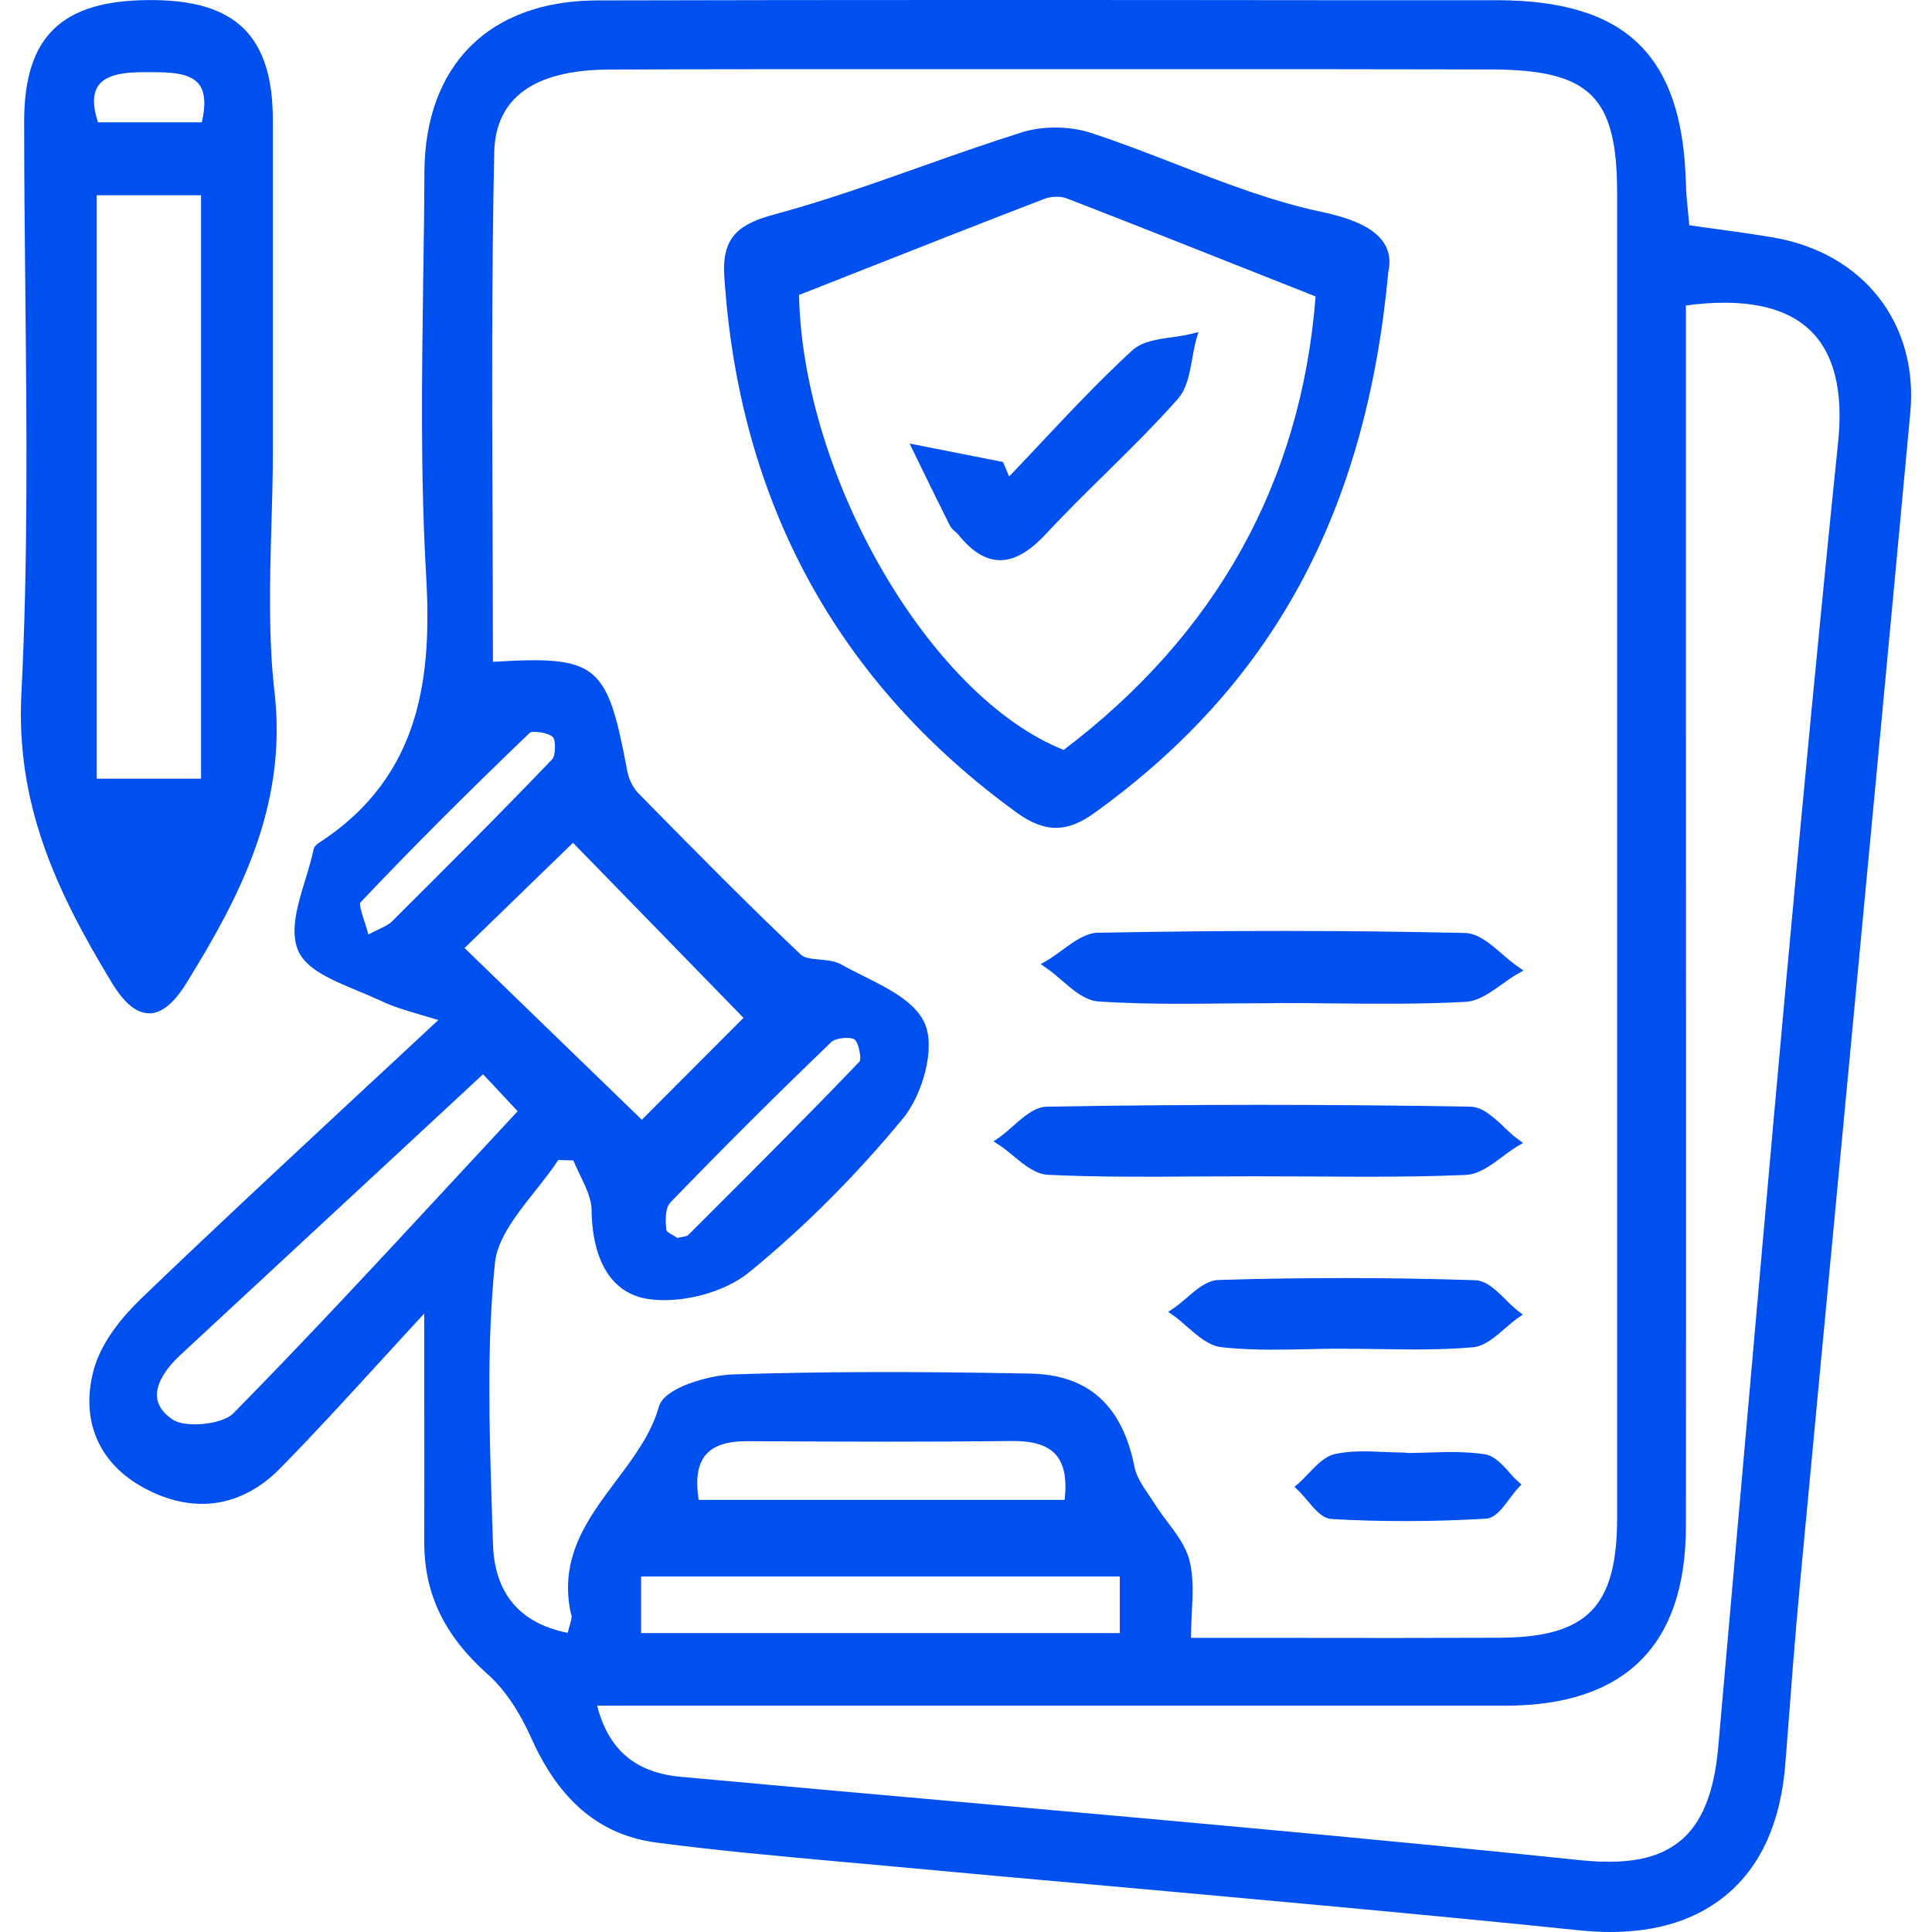
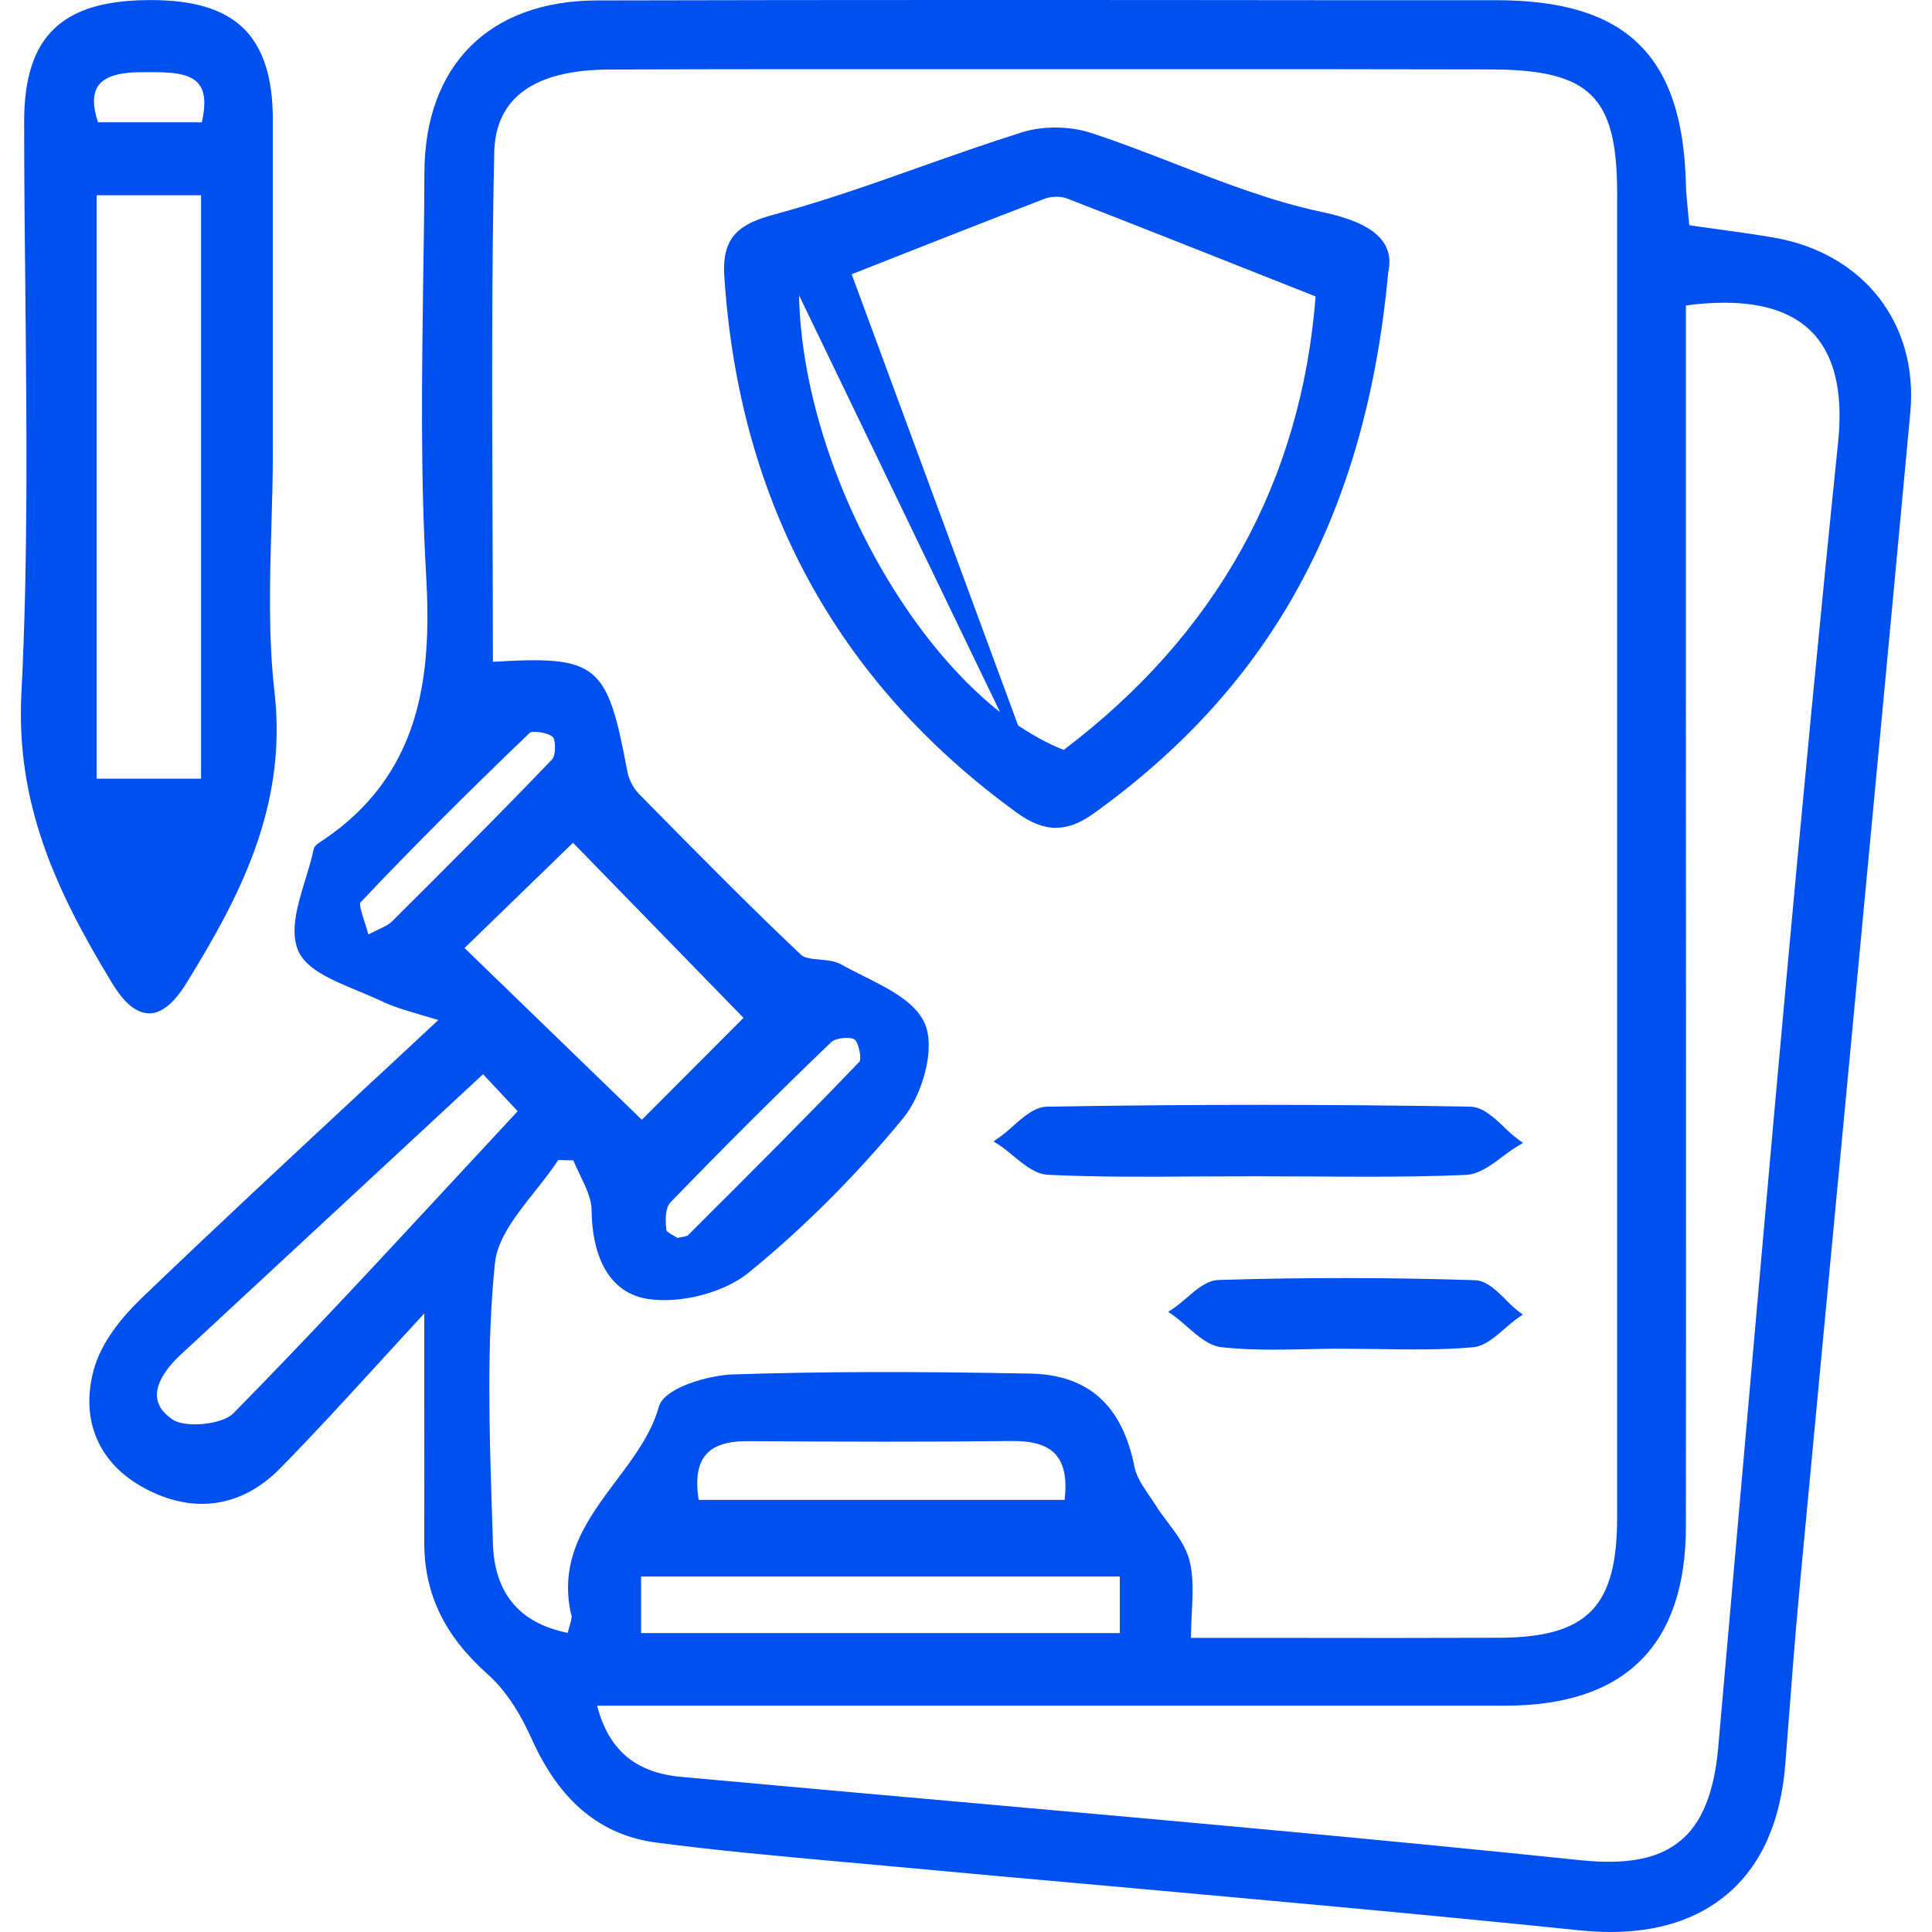
<svg xmlns="http://www.w3.org/2000/svg" width="68" height="68" viewBox="0 0 68 68" fill="none">
  <path d="M62.401 8.357C61.728 8.243 61.06 8.15 60.349 8.053C60.057 8.015 59.761 7.973 59.457 7.926C59.444 7.791 59.431 7.655 59.419 7.524C59.38 7.156 59.347 6.809 59.338 6.462C59.22 1.94 57.227 0.011 52.675 0.007H47.032C38.504 -0.002 29.688 -0.006 21.016 0.015C17.226 0.024 14.954 2.287 14.937 6.073C14.933 7.338 14.916 8.599 14.895 9.863C14.848 13.256 14.798 16.763 14.996 20.198C15.2 23.709 14.886 27.284 11.244 29.653C11.16 29.708 11.062 29.784 11.037 29.898C10.965 30.241 10.855 30.609 10.745 30.964C10.479 31.835 10.204 32.732 10.483 33.434C10.754 34.111 11.684 34.496 12.581 34.869C12.873 34.991 13.148 35.105 13.402 35.224C13.816 35.427 14.273 35.558 14.798 35.715C14.992 35.774 15.204 35.833 15.428 35.901C14.48 36.785 13.558 37.644 12.649 38.485C9.971 40.977 7.441 43.329 4.954 45.719C4.345 46.307 3.558 47.221 3.291 48.24C2.83 49.996 3.473 51.502 5.06 52.365C6.79 53.308 8.495 53.067 9.857 51.684C11.028 50.495 12.179 49.234 13.402 47.898C13.888 47.365 14.396 46.811 14.933 46.231V48.697C14.933 50.69 14.937 52.479 14.933 54.264C14.925 56.088 15.635 57.568 17.171 58.934C17.75 59.451 18.267 60.208 18.711 61.198C19.696 63.398 21.135 64.595 23.106 64.853C25.225 65.132 27.391 65.326 29.481 65.517C30.031 65.568 30.577 65.614 31.127 65.665C33.754 65.91 36.38 66.147 39.012 66.38C44.448 66.871 50.07 67.374 55.59 67.941C55.967 67.979 56.33 68 56.677 68C58.352 68 59.723 67.56 60.768 66.689C61.986 65.669 62.68 64.121 62.837 62.082L62.866 61.718C63.019 59.73 63.171 57.674 63.361 55.656C63.852 50.432 64.347 45.212 64.842 39.987C65.645 31.501 66.449 23.015 67.236 14.525C67.528 11.382 65.586 8.903 62.405 8.357H62.401ZM20.111 56.824C20.136 56.929 20.094 57.078 20.039 57.259C20.018 57.327 20.001 57.395 19.98 57.471C18.283 57.132 17.395 56.071 17.349 54.307L17.31 53.084C17.222 50.241 17.128 47.301 17.42 44.454C17.509 43.591 18.178 42.749 18.825 41.933C19.108 41.574 19.4 41.206 19.65 40.829L20.179 40.842C20.25 41.011 20.331 41.18 20.411 41.349C20.619 41.781 20.817 42.187 20.822 42.585C20.847 44.412 21.549 45.525 22.801 45.719C23.952 45.897 25.479 45.499 26.351 44.793C28.279 43.219 30.107 41.396 31.782 39.365C32.463 38.54 32.941 36.895 32.544 36.011C32.209 35.262 31.279 34.797 30.382 34.348C30.12 34.217 29.857 34.086 29.62 33.951C29.396 33.824 29.117 33.798 28.846 33.773C28.576 33.748 28.322 33.726 28.191 33.604C26.317 31.831 24.472 29.957 22.691 28.147L22.471 27.922C22.285 27.732 22.129 27.427 22.078 27.14C21.372 23.371 21.046 23.07 17.349 23.294C17.349 21.649 17.34 20.003 17.336 18.362C17.319 14.102 17.302 9.698 17.395 5.371C17.437 3.446 18.795 2.46 21.435 2.448C25.365 2.431 29.363 2.435 33.229 2.435H37.561H41.469C45.141 2.435 48.813 2.435 52.481 2.444C55.962 2.456 56.918 3.391 56.918 6.805C56.918 22.338 56.918 37.872 56.918 53.406C56.918 56.561 55.869 57.632 52.756 57.644C50.298 57.653 47.84 57.653 45.273 57.648H41.918C41.918 57.344 41.935 57.056 41.947 56.786C41.981 56.088 42.011 55.487 41.863 54.916C41.736 54.421 41.41 53.989 41.097 53.575C40.945 53.376 40.793 53.169 40.661 52.961C40.59 52.847 40.514 52.733 40.437 52.623C40.222 52.306 40.002 51.98 39.934 51.65C39.507 49.463 38.305 48.384 36.262 48.346C32.154 48.266 28.821 48.274 25.771 48.376C24.997 48.401 23.381 48.824 23.191 49.51C22.924 50.47 22.294 51.307 21.684 52.12C20.682 53.456 19.65 54.835 20.102 56.832L20.111 56.824ZM20.166 29.661L26.169 35.825L22.59 39.412L16.35 33.367L20.166 29.665V29.661ZM23.571 42.348C25.411 40.444 27.323 38.536 29.257 36.679C29.418 36.523 29.942 36.484 30.082 36.59C30.221 36.696 30.327 37.254 30.255 37.36C28.406 39.293 26.482 41.214 24.62 43.071L24.197 43.494C24.197 43.494 24.087 43.524 24.024 43.536C23.969 43.545 23.91 43.553 23.846 43.57C23.812 43.549 23.774 43.528 23.732 43.502C23.656 43.46 23.474 43.359 23.457 43.308C23.398 42.864 23.444 42.487 23.576 42.352L23.571 42.348ZM18.829 25.761C19.032 25.761 19.337 25.824 19.459 25.943C19.561 26.04 19.565 26.586 19.434 26.725C17.547 28.697 15.631 30.604 13.778 32.449C13.685 32.538 13.55 32.605 13.325 32.711C13.224 32.762 13.106 32.817 12.966 32.889C12.928 32.745 12.881 32.601 12.835 32.457C12.754 32.212 12.636 31.84 12.682 31.768C14.442 29.907 16.392 27.952 18.643 25.795C18.668 25.769 18.74 25.757 18.829 25.757V25.761ZM24.836 51.21C25.115 50.876 25.602 50.719 26.334 50.724C29.781 50.745 32.679 50.753 35.602 50.719C36.372 50.711 36.867 50.867 37.163 51.202C37.455 51.532 37.556 52.052 37.472 52.792H24.591C24.477 52.06 24.557 51.544 24.836 51.21ZM39.414 55.487V57.479H22.564V55.487H39.414ZM6.354 47.686C9.015 45.22 11.676 42.749 14.4 40.224L17.002 37.809L18.22 39.111C17.45 39.941 16.684 40.766 15.923 41.586C13.419 44.289 10.825 47.09 8.211 49.746C7.822 50.14 6.519 50.271 6.066 49.958C5.728 49.725 5.546 49.459 5.525 49.158C5.495 48.735 5.787 48.211 6.354 47.686ZM59.131 64.798C58.369 65.428 57.261 65.639 55.649 65.475C48.361 64.717 40.941 64.057 33.766 63.419C30.5 63.127 27.23 62.839 23.965 62.539C22.366 62.391 21.422 61.595 21.016 60.034H31.554C38.694 60.034 45.835 60.034 52.98 60.034C57.198 60.034 59.338 57.907 59.338 53.714C59.347 43.765 59.342 33.815 59.338 23.87V10.752C61.347 10.481 62.82 10.773 63.708 11.623C64.55 12.427 64.88 13.747 64.698 15.54C63.412 28.058 62.295 40.808 61.212 53.135C60.967 55.923 60.721 58.71 60.476 61.498C60.337 63.093 59.897 64.176 59.131 64.802V64.798Z" fill="#0050EF" />
  <path d="M5.246 35.668C5.686 35.668 6.121 35.317 6.57 34.589C8.389 31.637 10.127 28.409 9.662 24.36C9.442 22.444 9.497 20.456 9.552 18.535C9.578 17.677 9.603 16.788 9.603 15.917V12.689C9.603 9.868 9.603 7.042 9.603 4.22C9.603 2.74 9.269 1.695 8.592 1.018C7.885 0.316 6.798 -0.01 5.225 0.003C2.162 0.02 0.855 1.293 0.85 4.263C0.85 6.302 0.872 8.379 0.893 10.388C0.939 14.991 0.99 19.754 0.753 24.416C0.563 28.214 1.895 31.239 3.951 34.611C4.383 35.321 4.81 35.664 5.246 35.664V35.668ZM7.077 6.873V27.406H3.401V6.873H7.077ZM7.107 4.305H3.448C3.257 3.725 3.262 3.294 3.461 3.015C3.693 2.685 4.209 2.537 5.043 2.541H5.237C5.914 2.541 6.68 2.541 7.005 2.968C7.217 3.239 7.247 3.691 7.103 4.305H7.107Z" fill="#0050EF" />
-   <path d="M37.163 29.137C37.595 29.137 38.022 28.967 38.491 28.633C44.782 24.119 48.081 18.053 48.864 9.567C48.949 9.178 48.898 8.835 48.708 8.548C48.386 8.053 47.679 7.702 46.487 7.452C44.752 7.084 43.043 6.42 41.389 5.777C40.408 5.396 39.397 5.003 38.381 4.673C37.645 4.432 36.694 4.428 35.958 4.66C34.764 5.037 33.563 5.46 32.404 5.87C30.725 6.467 28.99 7.08 27.252 7.549C26.042 7.875 25.403 8.315 25.492 9.707C26.004 17.66 29.468 24.018 35.788 28.604C36.279 28.959 36.723 29.137 37.163 29.137ZM28.119 10.384L29.976 9.652C32.311 8.73 34.515 7.863 36.744 7.004C36.994 6.906 37.332 6.898 37.548 6.983C39.82 7.863 42.057 8.751 44.426 9.69L46.305 10.434C45.797 16.962 42.81 22.33 37.438 26.395C32.747 24.534 28.258 16.814 28.123 10.388L28.119 10.384Z" fill="#0050EF" />
+   <path d="M37.163 29.137C37.595 29.137 38.022 28.967 38.491 28.633C44.782 24.119 48.081 18.053 48.864 9.567C48.949 9.178 48.898 8.835 48.708 8.548C48.386 8.053 47.679 7.702 46.487 7.452C44.752 7.084 43.043 6.42 41.389 5.777C40.408 5.396 39.397 5.003 38.381 4.673C37.645 4.432 36.694 4.428 35.958 4.66C34.764 5.037 33.563 5.46 32.404 5.87C30.725 6.467 28.99 7.08 27.252 7.549C26.042 7.875 25.403 8.315 25.492 9.707C26.004 17.66 29.468 24.018 35.788 28.604C36.279 28.959 36.723 29.137 37.163 29.137ZL29.976 9.652C32.311 8.73 34.515 7.863 36.744 7.004C36.994 6.906 37.332 6.898 37.548 6.983C39.82 7.863 42.057 8.751 44.426 9.69L46.305 10.434C45.797 16.962 42.81 22.33 37.438 26.395C32.747 24.534 28.258 16.814 28.123 10.388L28.119 10.384Z" fill="#0050EF" />
  <path d="M52.938 39.666C52.565 39.319 52.181 38.959 51.753 38.951C46.85 38.866 41.837 38.866 36.846 38.951C36.423 38.959 36.029 39.302 35.653 39.636C35.492 39.78 35.323 39.928 35.162 40.038L34.968 40.173L35.166 40.3C35.331 40.406 35.501 40.55 35.666 40.685C36.05 41.002 36.448 41.328 36.884 41.349C38.656 41.434 40.458 41.421 42.201 41.408C43.508 41.4 44.82 41.4 46.127 41.408C46.787 41.413 47.455 41.417 48.128 41.417C49.283 41.417 50.446 41.404 51.593 41.353C52.045 41.332 52.468 41.024 52.87 40.719C53.044 40.588 53.225 40.457 53.399 40.351L53.606 40.228L53.411 40.084C53.251 39.97 53.09 39.814 52.929 39.666H52.938Z" fill="#0050EF" />
-   <path d="M38.665 32.825C38.212 32.834 37.789 33.143 37.383 33.443C37.205 33.57 37.023 33.705 36.85 33.807L36.63 33.934L36.837 34.078C37.015 34.2 37.193 34.352 37.37 34.505C37.776 34.856 38.2 35.22 38.669 35.249C39.638 35.313 40.619 35.33 41.592 35.33C42.18 35.33 42.768 35.321 43.348 35.317C43.94 35.309 44.524 35.317 45.124 35.304C45.712 35.304 46.296 35.309 46.884 35.317C48.424 35.33 50.019 35.347 51.58 35.262C52.037 35.237 52.46 34.932 52.87 34.64C53.048 34.513 53.225 34.382 53.403 34.285L53.623 34.158L53.411 34.014C53.234 33.891 53.052 33.735 52.87 33.578C52.456 33.219 52.028 32.851 51.567 32.838C47.481 32.745 43.255 32.741 38.661 32.83L38.665 32.825Z" fill="#0050EF" />
  <path d="M52.997 45.74C52.658 45.41 52.312 45.072 51.922 45.059C48.961 44.962 45.924 44.958 42.887 45.051C42.485 45.063 42.117 45.377 41.766 45.681C41.613 45.808 41.461 45.943 41.309 46.045L41.118 46.172L41.304 46.303C41.465 46.417 41.63 46.561 41.787 46.701C42.159 47.026 42.548 47.365 42.988 47.416C43.585 47.483 44.185 47.504 44.786 47.504C45.196 47.504 45.607 47.496 46.013 47.487C46.419 47.479 46.838 47.466 47.235 47.471C47.663 47.471 48.094 47.479 48.521 47.483C49.608 47.5 50.734 47.517 51.838 47.42C52.252 47.382 52.616 47.064 52.967 46.76C53.115 46.629 53.272 46.498 53.42 46.392L53.598 46.269L53.424 46.138C53.285 46.028 53.136 45.884 52.993 45.745L52.997 45.74Z" fill="#0050EF" />
-   <path d="M53.115 51.811C52.857 51.527 52.591 51.236 52.257 51.185C51.593 51.083 50.903 51.104 50.239 51.126C50.023 51.13 49.803 51.138 49.587 51.142L49.427 51.126C49.19 51.126 48.953 51.113 48.716 51.104C48.145 51.079 47.553 51.054 46.994 51.176C46.63 51.257 46.339 51.565 46.055 51.861C45.937 51.984 45.818 52.111 45.696 52.217L45.56 52.331L45.687 52.454C45.793 52.555 45.907 52.687 46.013 52.813C46.275 53.126 46.546 53.448 46.871 53.465C47.743 53.516 48.614 53.537 49.486 53.537C50.433 53.537 51.373 53.507 52.303 53.452C52.625 53.431 52.883 53.088 53.128 52.754C53.23 52.619 53.335 52.479 53.437 52.369L53.551 52.251L53.428 52.141C53.318 52.043 53.213 51.929 53.107 51.811H53.115Z" fill="#0050EF" />
-   <path d="M41.964 12.617C42.007 12.389 42.045 12.156 42.104 11.949L42.18 11.687L41.914 11.754C41.706 11.805 41.478 11.839 41.254 11.869C40.733 11.941 40.192 12.017 39.845 12.338C38.699 13.392 37.616 14.546 36.567 15.663C36.22 16.035 35.869 16.404 35.517 16.771L35.302 16.26L32.015 15.612L32.442 16.488C32.768 17.161 33.098 17.829 33.432 18.497C33.478 18.59 33.559 18.658 33.627 18.717C33.665 18.747 33.699 18.777 33.728 18.815C34.198 19.403 34.667 19.695 35.158 19.716C35.175 19.716 35.188 19.716 35.204 19.716C35.708 19.716 36.224 19.42 36.791 18.815C37.463 18.096 38.174 17.389 38.868 16.708C39.731 15.858 40.628 14.974 41.448 14.051C41.774 13.688 41.871 13.142 41.964 12.617Z" fill="#0050EF" />
</svg>